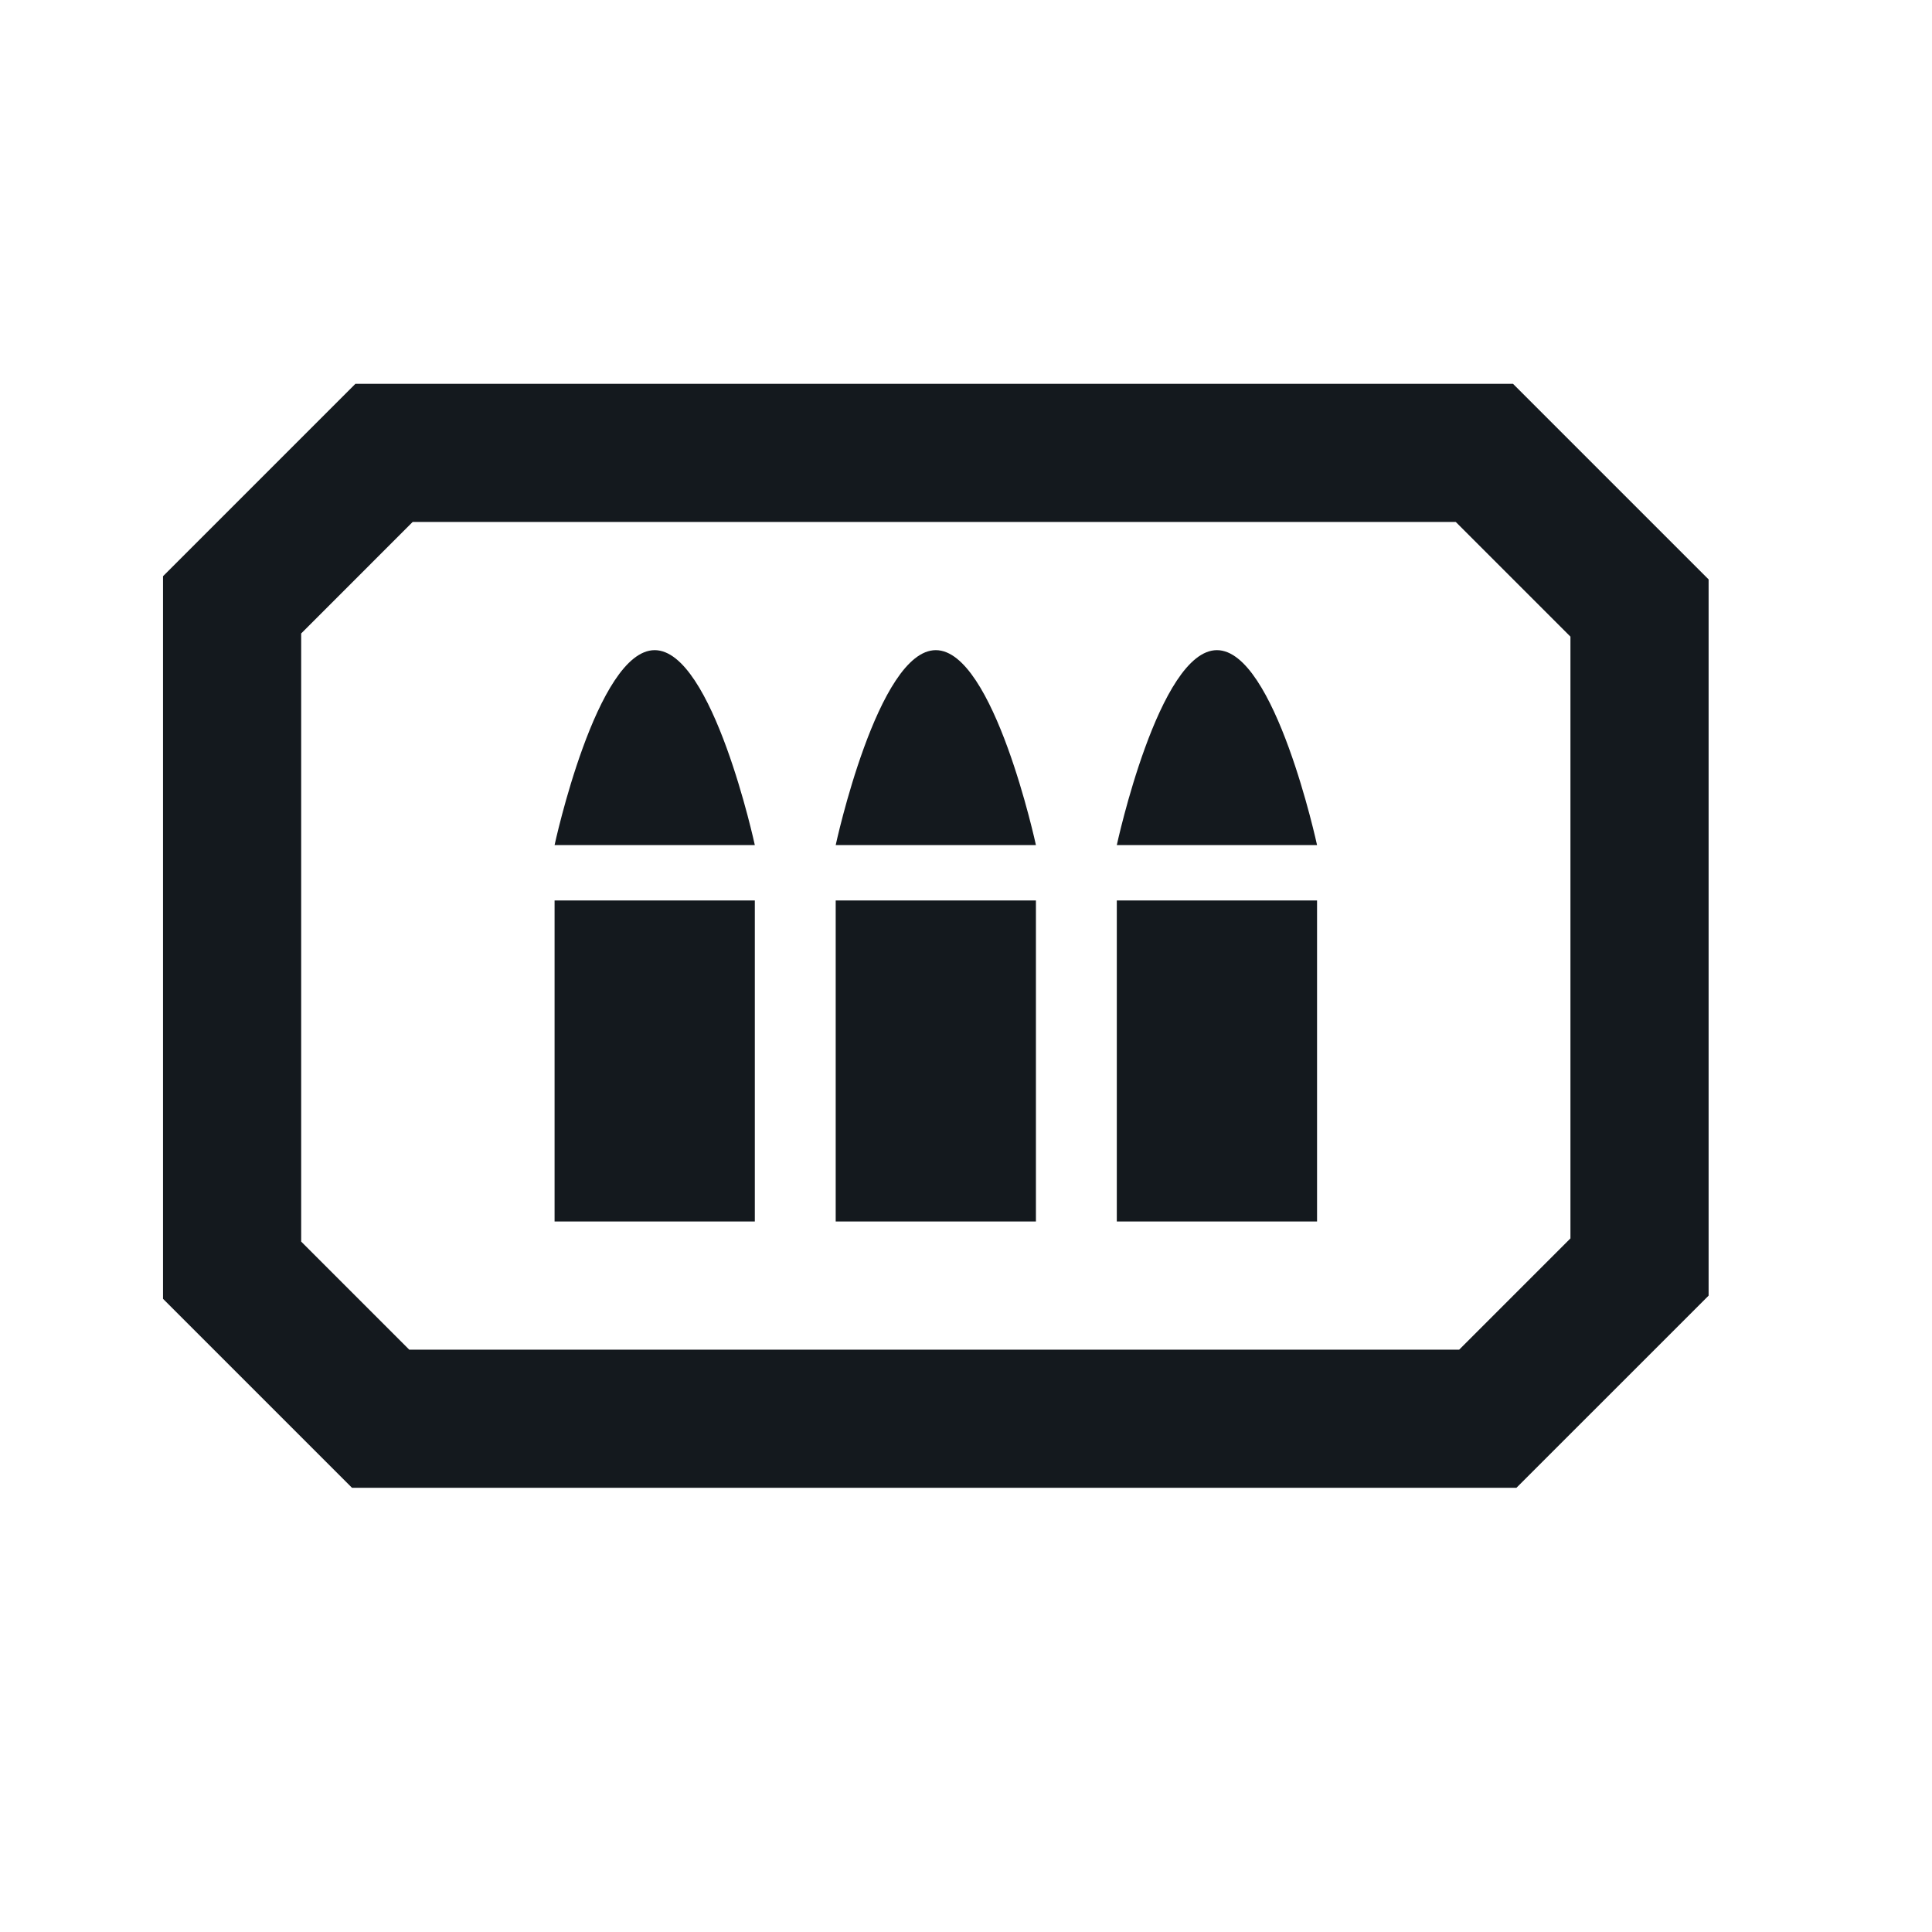
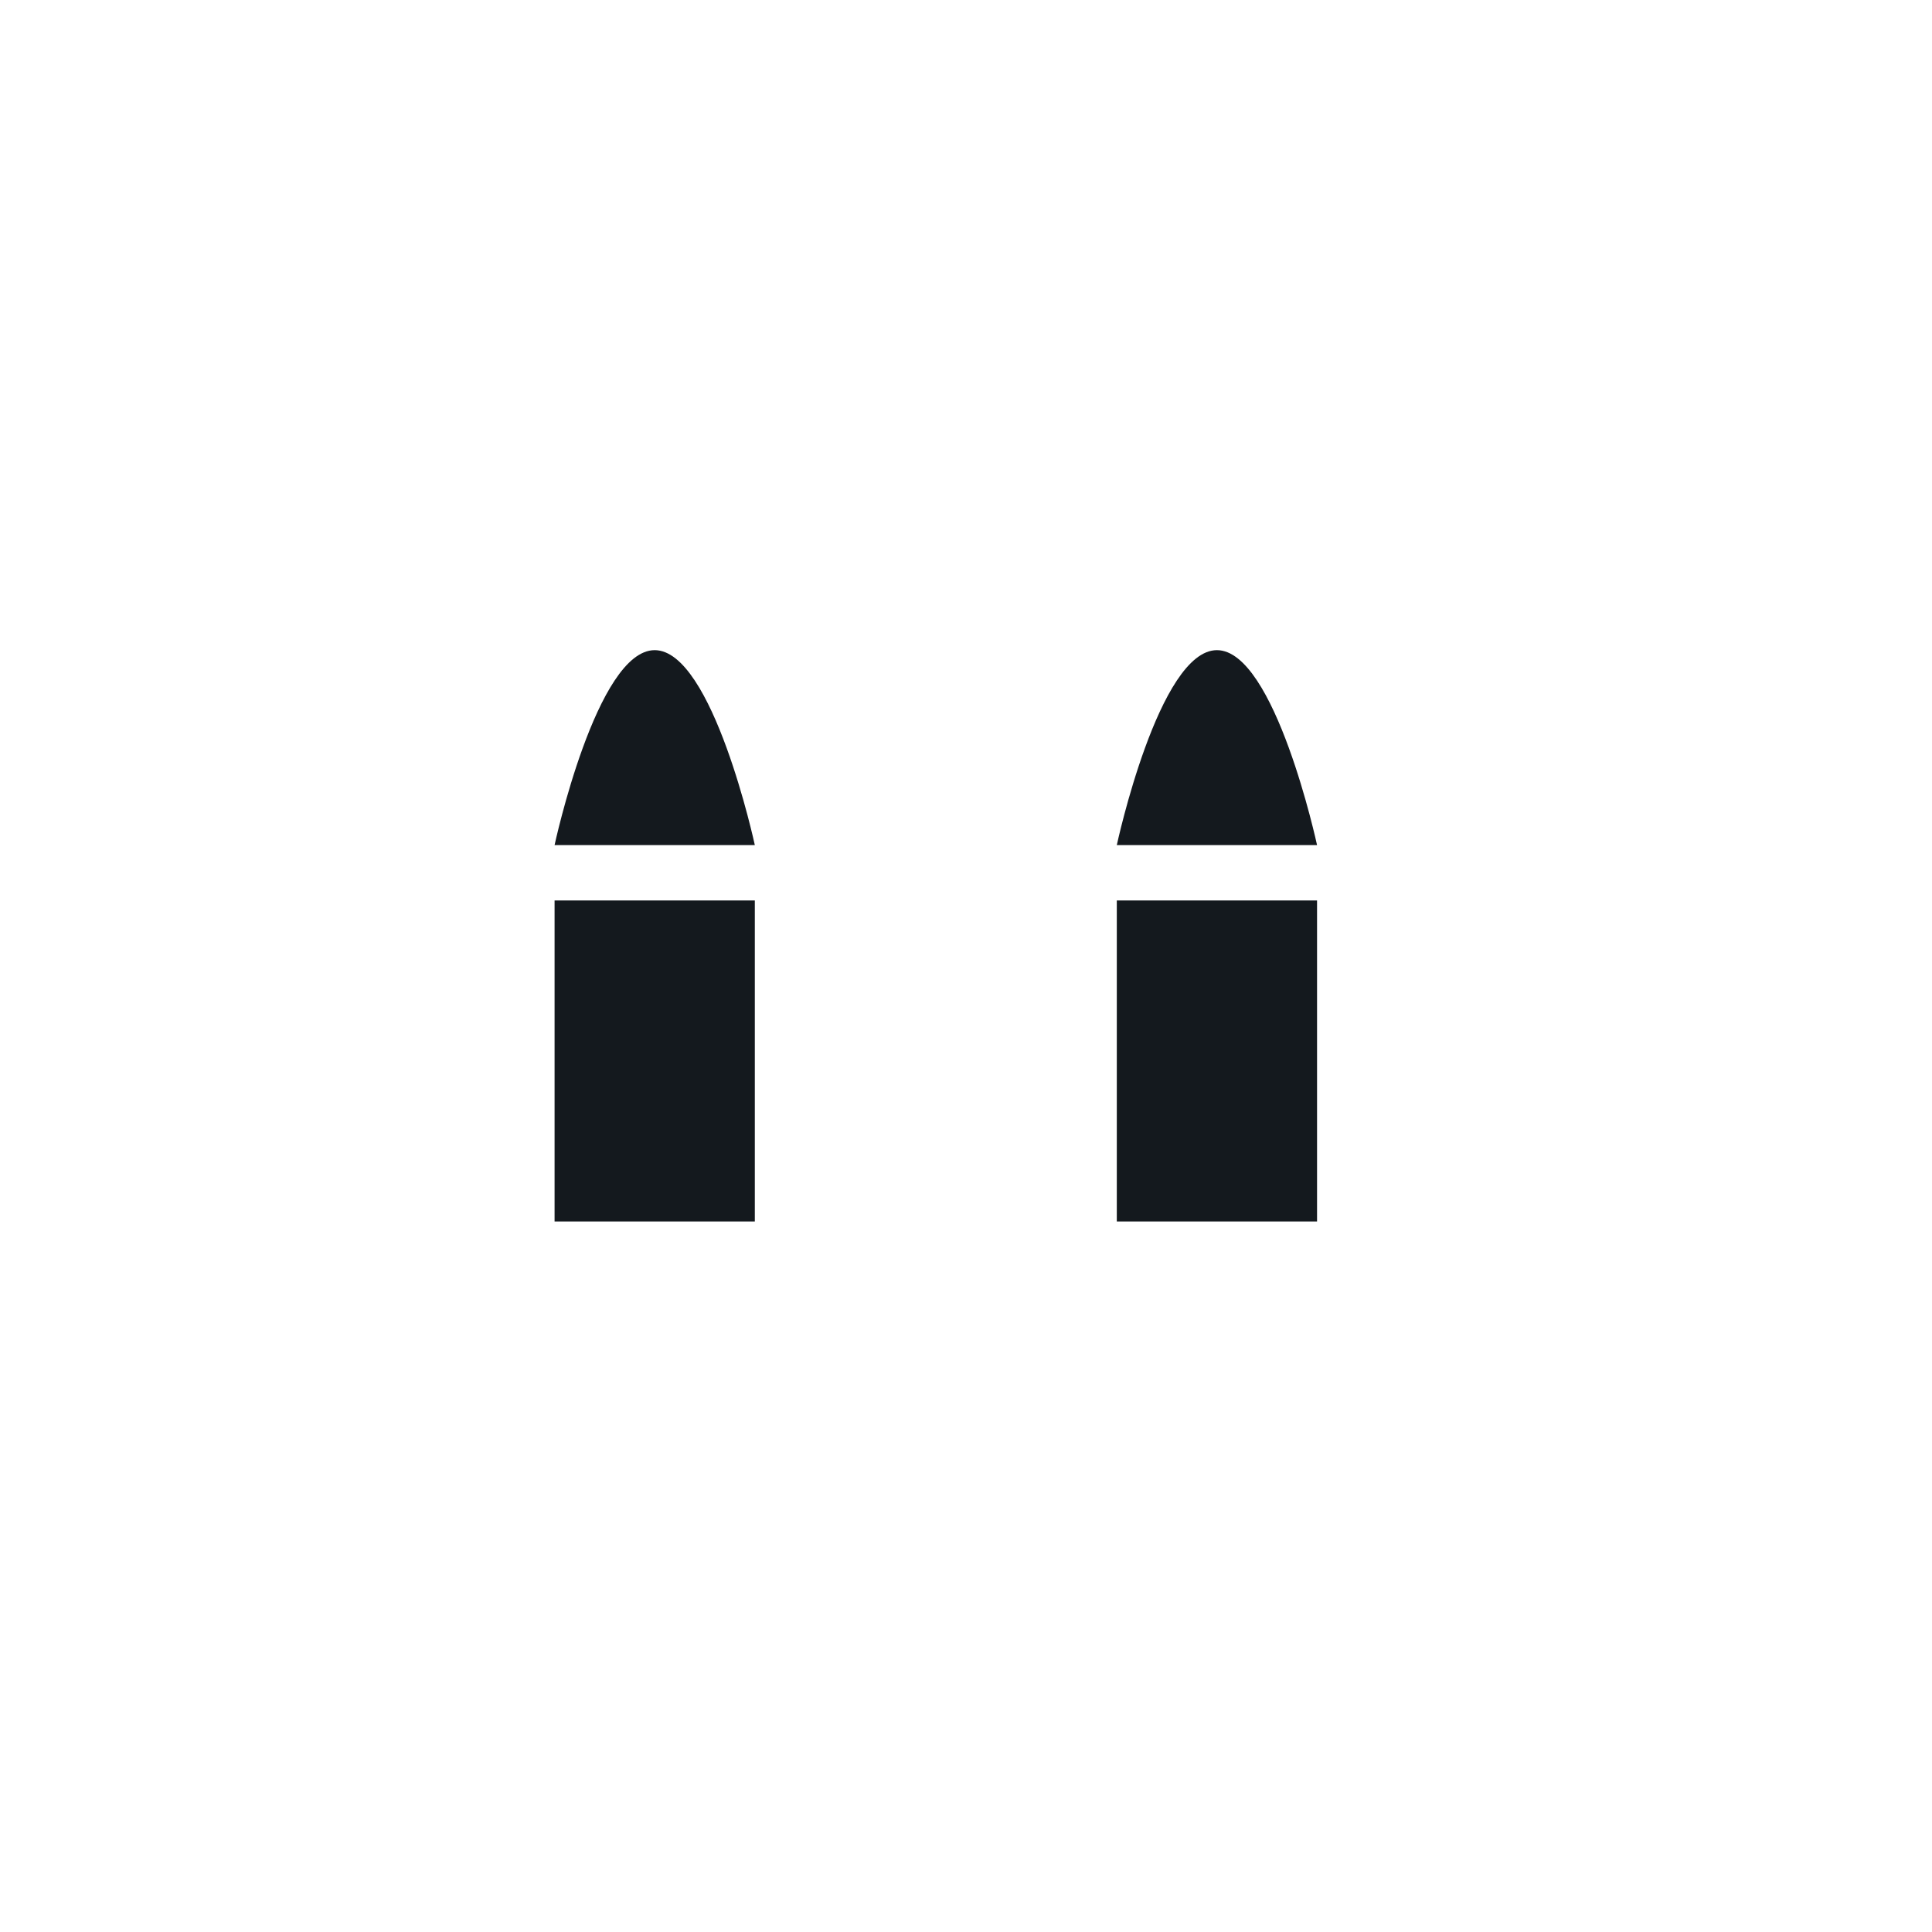
<svg xmlns="http://www.w3.org/2000/svg" width="100%" height="100%" viewBox="0 0 128 128" xml:space="preserve" style="fill-rule:evenodd;clip-rule:evenodd;stroke-linejoin:round;stroke-miterlimit:2;">
  <rect id="Artboard1" x="0" y="0" width="128" height="128" style="fill:none;" />
-   <path d="M10.8,86.05l-0,-47.874l12.747,-12.747l76.694,-0l12.959,12.959l0,47.451l-12.733,12.732l-77.146,0l-12.521,-12.521Zm85.649,-51.468l-69.11,0l-7.385,7.386l-0,40.29l7.159,7.16l69.562,-0l7.371,-7.371l0,-39.868l-7.597,-7.597Z" style="fill:#14191e;" />
-   <path d="M62,43.074c3.846,-0 6.633,12.916 6.633,12.916l-13.266,0c-0,0 2.787,-12.916 6.633,-12.916Zm6.633,16.585l0,21.267l-13.266,0l-0,-21.267l13.266,0Z" style="fill:#14191e;" />
  <path d="M80.625,43.074c3.846,-0 6.633,12.916 6.633,12.916l-13.267,0c0,0 2.787,-12.916 6.634,-12.916Zm6.633,16.585l0,21.267l-13.267,0l0,-21.267l13.267,0Z" style="fill:#14191e;" />
  <path d="M43.375,43.074c3.847,-0 6.634,12.916 6.634,12.916l-13.267,0c-0,0 2.787,-12.916 6.633,-12.916Zm6.634,16.585l-0,21.267l-13.267,0l-0,-21.267l13.267,0Z" style="fill:#14191e;" />
</svg>